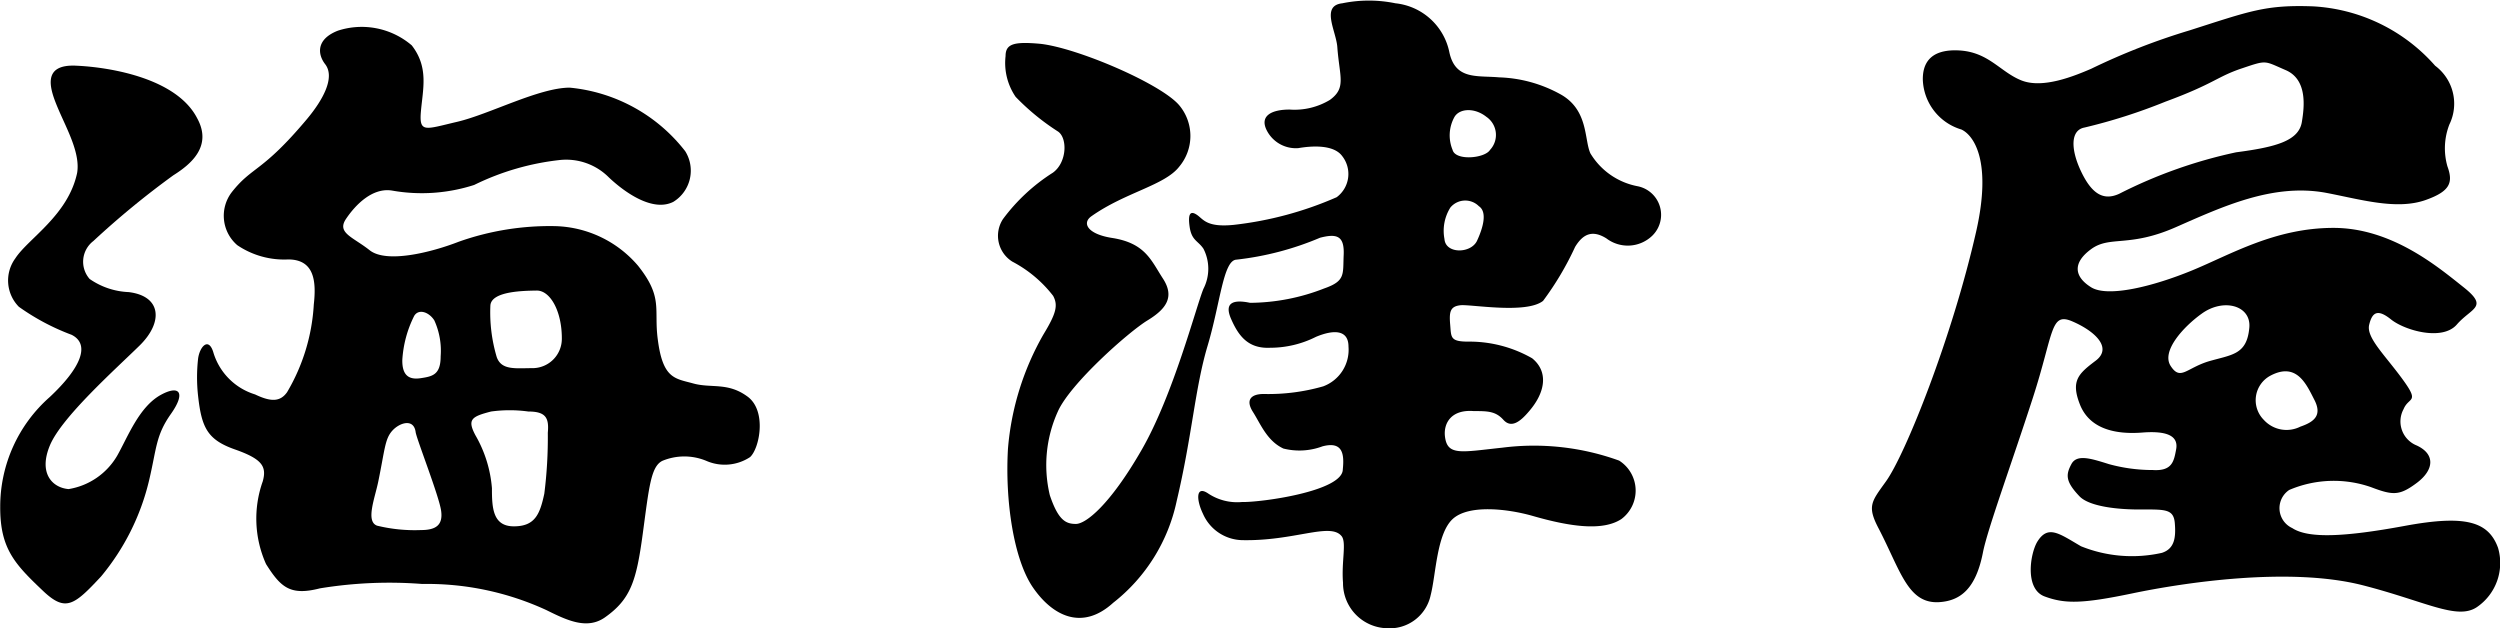
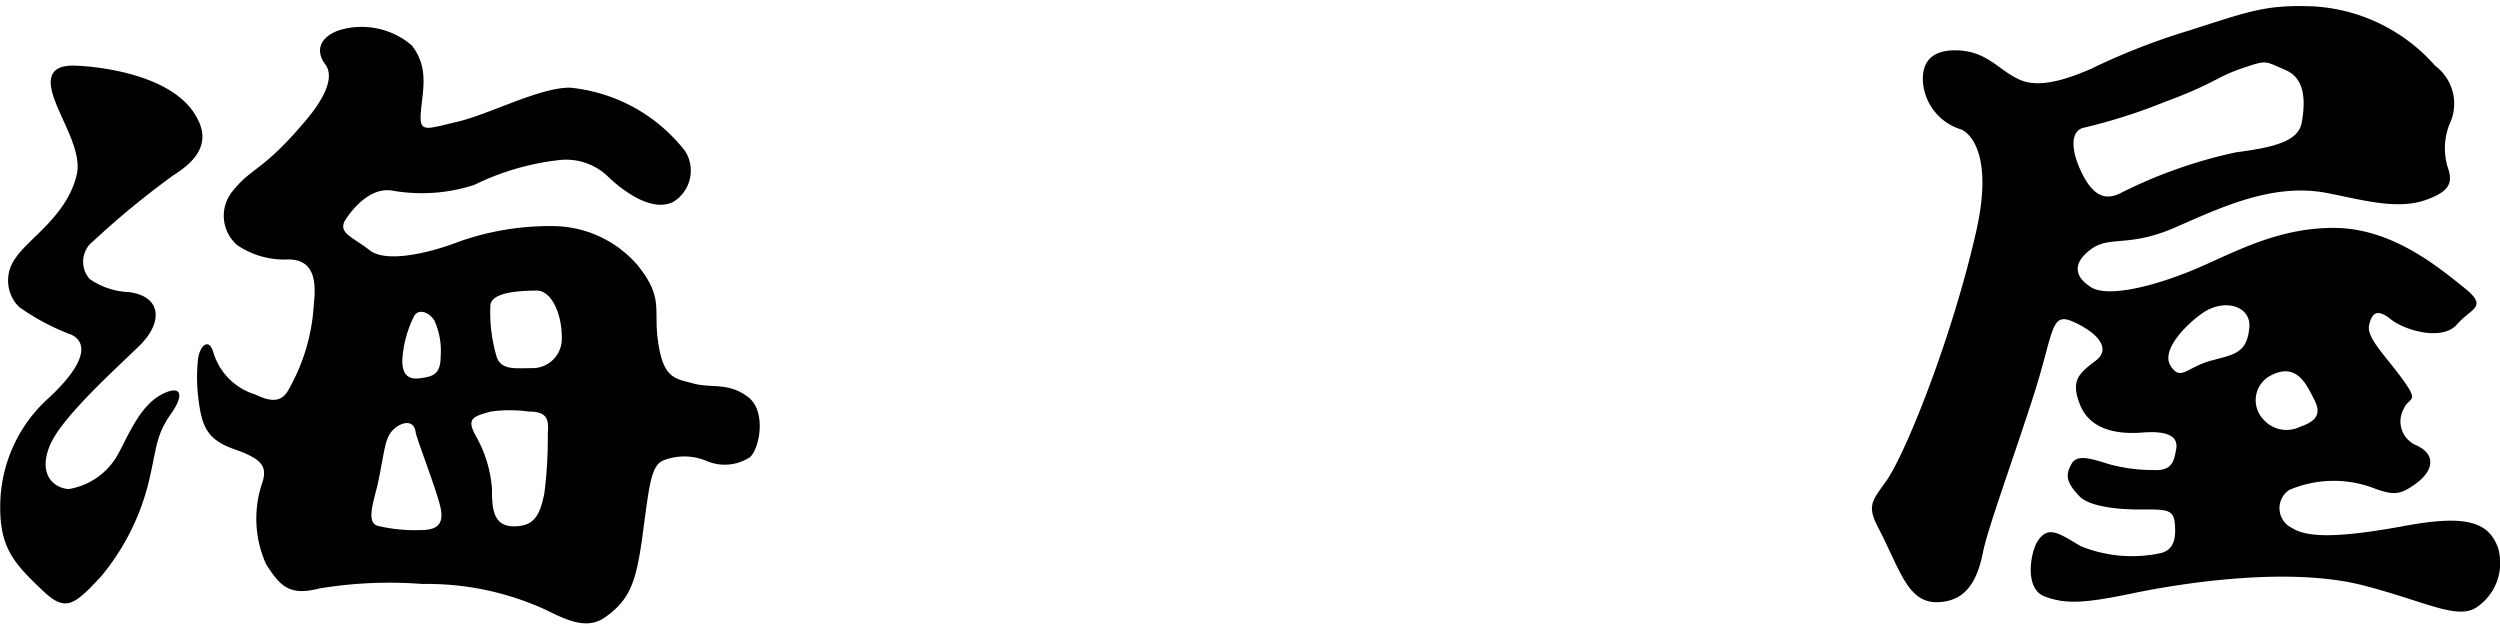
<svg xmlns="http://www.w3.org/2000/svg" width="114.09px" height="28.67px" viewBox="0 0 114.09 28.67">
  <g>
    <title>海津屋</title>
    <path d="M7.91,8C8.74,7.48,9.69,6.66,9,5.4,8.06,3.56,5,3.07,3.52,3c-1.67-.1-1.24,1.09-.85,2s1,2,.85,2.89c-.41,1.94-2.24,3-2.82,3.9A1.71,1.71,0,0,0,.86,14a10.41,10.41,0,0,0,2.41,1.28c.87.44.41,1.52-1,2.84a6.66,6.66,0,0,0-2.26,5C0,25.05.68,25.75,2,27c1,.93,1.39.62,2.61-.69a10.71,10.71,0,0,0,2.19-4.37c.35-1.47.3-2.06,1-3.05s.38-1.33-.46-.87c-1,.55-1.51,1.93-2,2.79a3.15,3.15,0,0,1-2.21,1.51c-.73-.06-1.39-.71-.85-2s3-3.48,4.09-4.55,1-2.26-.5-2.44a3.35,3.35,0,0,1-1.78-.6A1.19,1.19,0,0,1,4.26,11,39,39,0,0,1,7.91,8Z" />
    <path d="M34.13,18.11c-.91-.68-1.66-.38-2.49-.61s-1.39-.2-1.62-2c-.19-1.4.26-1.91-.9-3.37a5.14,5.14,0,0,0-3.77-1.81,12.44,12.44,0,0,0-4.41.71c-1.26.49-3.3,1-4.07.39s-1.51-.79-1.08-1.43S17,8.54,17.91,8.7a7.77,7.77,0,0,0,3.73-.26A11.76,11.76,0,0,1,25.57,7.3a2.75,2.75,0,0,1,2.22.8c.72.68,2,1.59,2.94,1.11a1.67,1.67,0,0,0,.54-2.31A7.58,7.58,0,0,0,26,4c-1.4,0-3.68,1.22-5.14,1.56s-1.74.53-1.65-.49.36-2-.42-3a3.51,3.51,0,0,0-3.37-.67c-1,.39-.93,1.08-.58,1.53.47.61-.12,1.65-.82,2.49-2.07,2.47-2.5,2.15-3.45,3.36a1.77,1.77,0,0,0,.26,2.41,3.82,3.82,0,0,0,2.32.65c1.2,0,1.29,1,1.17,2.06a8.83,8.83,0,0,1-1.22,4c-.32.45-.75.44-1.46.1a2.86,2.86,0,0,1-1.91-1.94c-.22-.69-.62-.23-.69.31a7.63,7.63,0,0,0,0,1.7c.16,1.45.43,2,1.68,2.44s1.46.78,1.27,1.46a5.07,5.07,0,0,0,.15,3.77c.67,1.06,1.1,1.46,2.46,1.11a19.56,19.56,0,0,1,4.67-.2,13,13,0,0,1,5.66,1.19c.93.46,1.85.91,2.67.34,1.18-.83,1.44-1.66,1.73-3.8s.37-3.09.9-3.35a2.61,2.61,0,0,1,2,0,2.1,2.1,0,0,0,2-.17C34.66,20.47,35,18.77,34.13,18.11ZM18.9,14.42c.2-.34.67-.19.92.2a3.35,3.35,0,0,1,.29,1.64c0,.85-.38.92-.92,1s-.84-.14-.83-.83A5.16,5.16,0,0,1,18.9,14.42Zm.31,9.77a7.25,7.25,0,0,1-2-.2c-.53-.19-.11-1.23.05-2,.3-1.45.3-1.94.63-2.32s1-.6,1.08.06c.06.35,1.06,2.89,1.16,3.57S19.87,24.19,19.21,24.19ZM25,19.75a20.45,20.45,0,0,1-.16,2.78c-.2.93-.42,1.49-1.39,1.49s-1-.86-1-1.74a5.72,5.72,0,0,0-.75-2.41c-.39-.73-.18-.86.71-1.09a6.23,6.23,0,0,1,1.7,0C24.92,18.78,25.06,19.08,25,19.75Zm-.66-2.95c-.81,0-1.45.11-1.67-.5a7.13,7.13,0,0,1-.29-2.37c.06-.64,1.5-.66,2.11-.67s1.15.92,1.15,2.18A1.34,1.34,0,0,1,24.35,16.8Z" />
-     <path d="M55.12,22.51c-.55-.36-.53.3-.22.94a2,2,0,0,0,1.78,1.2c2.37.05,4-.81,4.53-.2.26.27,0,1.17.08,2.14a2.06,2.06,0,0,0,2,2.08,1.91,1.91,0,0,0,2-1.51c.24-.92.27-2.79,1-3.47s2.51-.47,3.64-.15c1.8.52,3.23.69,4.06.15a1.62,1.62,0,0,0-.1-2.67,11.41,11.41,0,0,0-5.33-.59c-1.89.2-2.52.39-2.62-.53-.06-.59.29-1.22,1.31-1.14.63,0,1,0,1.36.4s.77.08,1.16-.38c.8-.92.87-1.85.15-2.43A5.77,5.77,0,0,0,67,15.59c-.83,0-.77-.2-.82-.78s0-.83.47-.88,3,.41,3.77-.2a13.66,13.66,0,0,0,1.46-2.46c.38-.63.82-.77,1.43-.39a1.61,1.61,0,0,0,2.09-.12,1.33,1.33,0,0,0-.66-2.26A3.21,3.21,0,0,1,72.58,7c-.29-.63-.08-2-1.39-2.71a6.17,6.17,0,0,0-2.78-.76c-1-.09-2,.13-2.27-1.16A2.81,2.81,0,0,0,63.68.15a6,6,0,0,0-2.42,0c-1,.11-.28,1.27-.23,2,.1,1.37.42,1.86-.34,2.41A3.13,3.13,0,0,1,58.85,5c-.78,0-1.36.26-1.06.91a1.49,1.49,0,0,0,1.46.85c.58-.1,1.6-.18,2,.36A1.32,1.32,0,0,1,61,9a16.18,16.18,0,0,1-4.68,1.26c-1.25.13-1.4-.25-1.69-.45s-.43-.09-.34.54.38.63.63,1a2,2,0,0,1,0,1.83c-.34.83-1.37,4.83-2.82,7.35s-2.55,3.38-3,3.38-.8-.15-1.19-1.31a5.92,5.92,0,0,1,.37-3.83c.57-1.27,3.22-3.62,4.09-4.15s1.24-1.08.7-1.91-.8-1.61-2.31-1.85c-1.12-.17-1.41-.68-.94-1,1.55-1.09,3.34-1.4,4-2.26a2.18,2.18,0,0,0,0-2.79C53,3.83,49.18,2.19,47.48,2c-1.21-.11-1.59,0-1.59.56a2.74,2.74,0,0,0,.46,1.86A10.66,10.66,0,0,0,48.28,6c.44.29.42,1.41-.23,1.88A8.51,8.51,0,0,0,45.77,10a1.39,1.39,0,0,0,.43,1.94,5.69,5.69,0,0,1,1.86,1.56c.24.44.13.82-.44,1.76A12.54,12.54,0,0,0,46,20.47c-.14,2.38.26,5.06,1.14,6.34s2.23,2,3.66.7a8,8,0,0,0,2.9-4.65c.71-3,.83-5.14,1.41-7.08s.71-3.89,1.31-3.93a13.61,13.61,0,0,0,3.82-1c.77-.2,1.12-.09,1.08.79s.09,1.18-.88,1.52a9.42,9.42,0,0,1-3.39.66c-.71-.15-1.21-.05-.87.73s.78,1.37,1.79,1.32a4.64,4.64,0,0,0,2.09-.5c.82-.34,1.48-.32,1.48.45a1.78,1.78,0,0,1-1.15,1.81,9.06,9.06,0,0,1-2.72.35c-.58,0-.84.27-.49.82s.64,1.32,1.39,1.67a3,3,0,0,0,1.78-.1c.94-.25,1,.37.93,1.05,0,1-3.73,1.51-4.6,1.49A2.39,2.39,0,0,1,55.12,22.51ZM67.4,11c-.29.58-1.43.59-1.48-.09a2,2,0,0,1,.27-1.44.88.88,0,0,1,1.3-.06C67.88,9.67,67.69,10.38,67.4,11ZM68,6.84c-.24.39-1.58.51-1.71,0a1.73,1.73,0,0,1,.09-1.51c.24-.39.92-.42,1.45,0A1,1,0,0,1,68,6.84Z" />
    <path d="M114,25c-.44-1.21-1.5-1.51-4.26-1s-4.4.58-5.13.1a1,1,0,0,1-.14-1.74,5.17,5.17,0,0,1,3.73-.13c1,.38,1.3.4,2.09-.19s.86-1.31,0-1.71a1.18,1.18,0,0,1-.6-1.66c.24-.58.76-.26-.06-1.38s-1.65-1.89-1.51-2.47.39-.73,1-.24,2.33,1,3,.23,1.47-.78.31-1.7-3.27-2.71-5.94-2.71-4.7,1.22-6.45,1.94-3.84,1.25-4.61.77-.86-1.11,0-1.74,1.72-.06,3.86-1,4.41-2,6.81-1.58c1.6.3,3.25.81,4.59.34,1.13-.4,1.27-.8,1-1.54a3,3,0,0,1,.09-1.91A2.16,2.16,0,0,0,111.13,3,8,8,0,0,0,105.56.29c-2.18-.08-2.89.22-5.65,1.1a30.11,30.11,0,0,0-4.48,1.75c-.77.33-2.2.92-3.18.53s-1.5-1.31-2.88-1.37S87.74,3,87.75,3.64a2.46,2.46,0,0,0,1.76,2.27c.56.26,1.4,1.43.68,4.63-1.1,4.87-3.25,10.23-4.13,11.44-.65.91-.87,1.11-.32,2.15,1,1.93,1.33,3.43,2.75,3.35,1-.06,1.68-.64,2-2.25.2-1.05,1.31-4.07,2.28-7.07s.79-3.93,1.81-3.49,1.84,1.2,1.06,1.79-1.15.91-.72,2,1.57,1.38,2.85,1.28,1.64.24,1.54.77-.17,1-1.07.94a7.5,7.5,0,0,1-2-.27c-.8-.25-1.46-.47-1.71,0s-.29.78.37,1.47c.44.46,1.73.62,2.94.6,1,0,1.36,0,1.41.63s0,1.16-.59,1.35a6.22,6.22,0,0,1-3.69-.3c-1-.58-1.51-1-2-.2-.32.54-.58,2.15.34,2.49s1.7.34,4-.14,7.16-1.23,10.52-.37c2.88.74,4.3,1.6,5.2,1A2.44,2.44,0,0,0,114,25ZM95.13,5.82a25.48,25.48,0,0,0,3.69-1.18c2.25-.83,2.33-1.13,3.49-1.52s1-.35,2,.08.85,1.68.74,2.35c-.13.87-1.16,1.16-3,1.4a21.78,21.78,0,0,0-5.33,1.89c-.73.34-1.26,0-1.74-1S94.47,5.94,95.13,5.82Zm5.63,10.68c-1,.32-1.26.88-1.7.2s.6-1.8,1.41-2.38c1-.73,2.27-.38,2.18.63C102.54,16.21,101.84,16.18,100.76,16.5Zm2.86.64c1.2-.63,1.64.41,2,1.11s0,1-.64,1.22a1.4,1.4,0,0,1-1.67-.31A1.27,1.27,0,0,1,103.62,17.14Z" />
  </g>
</svg>